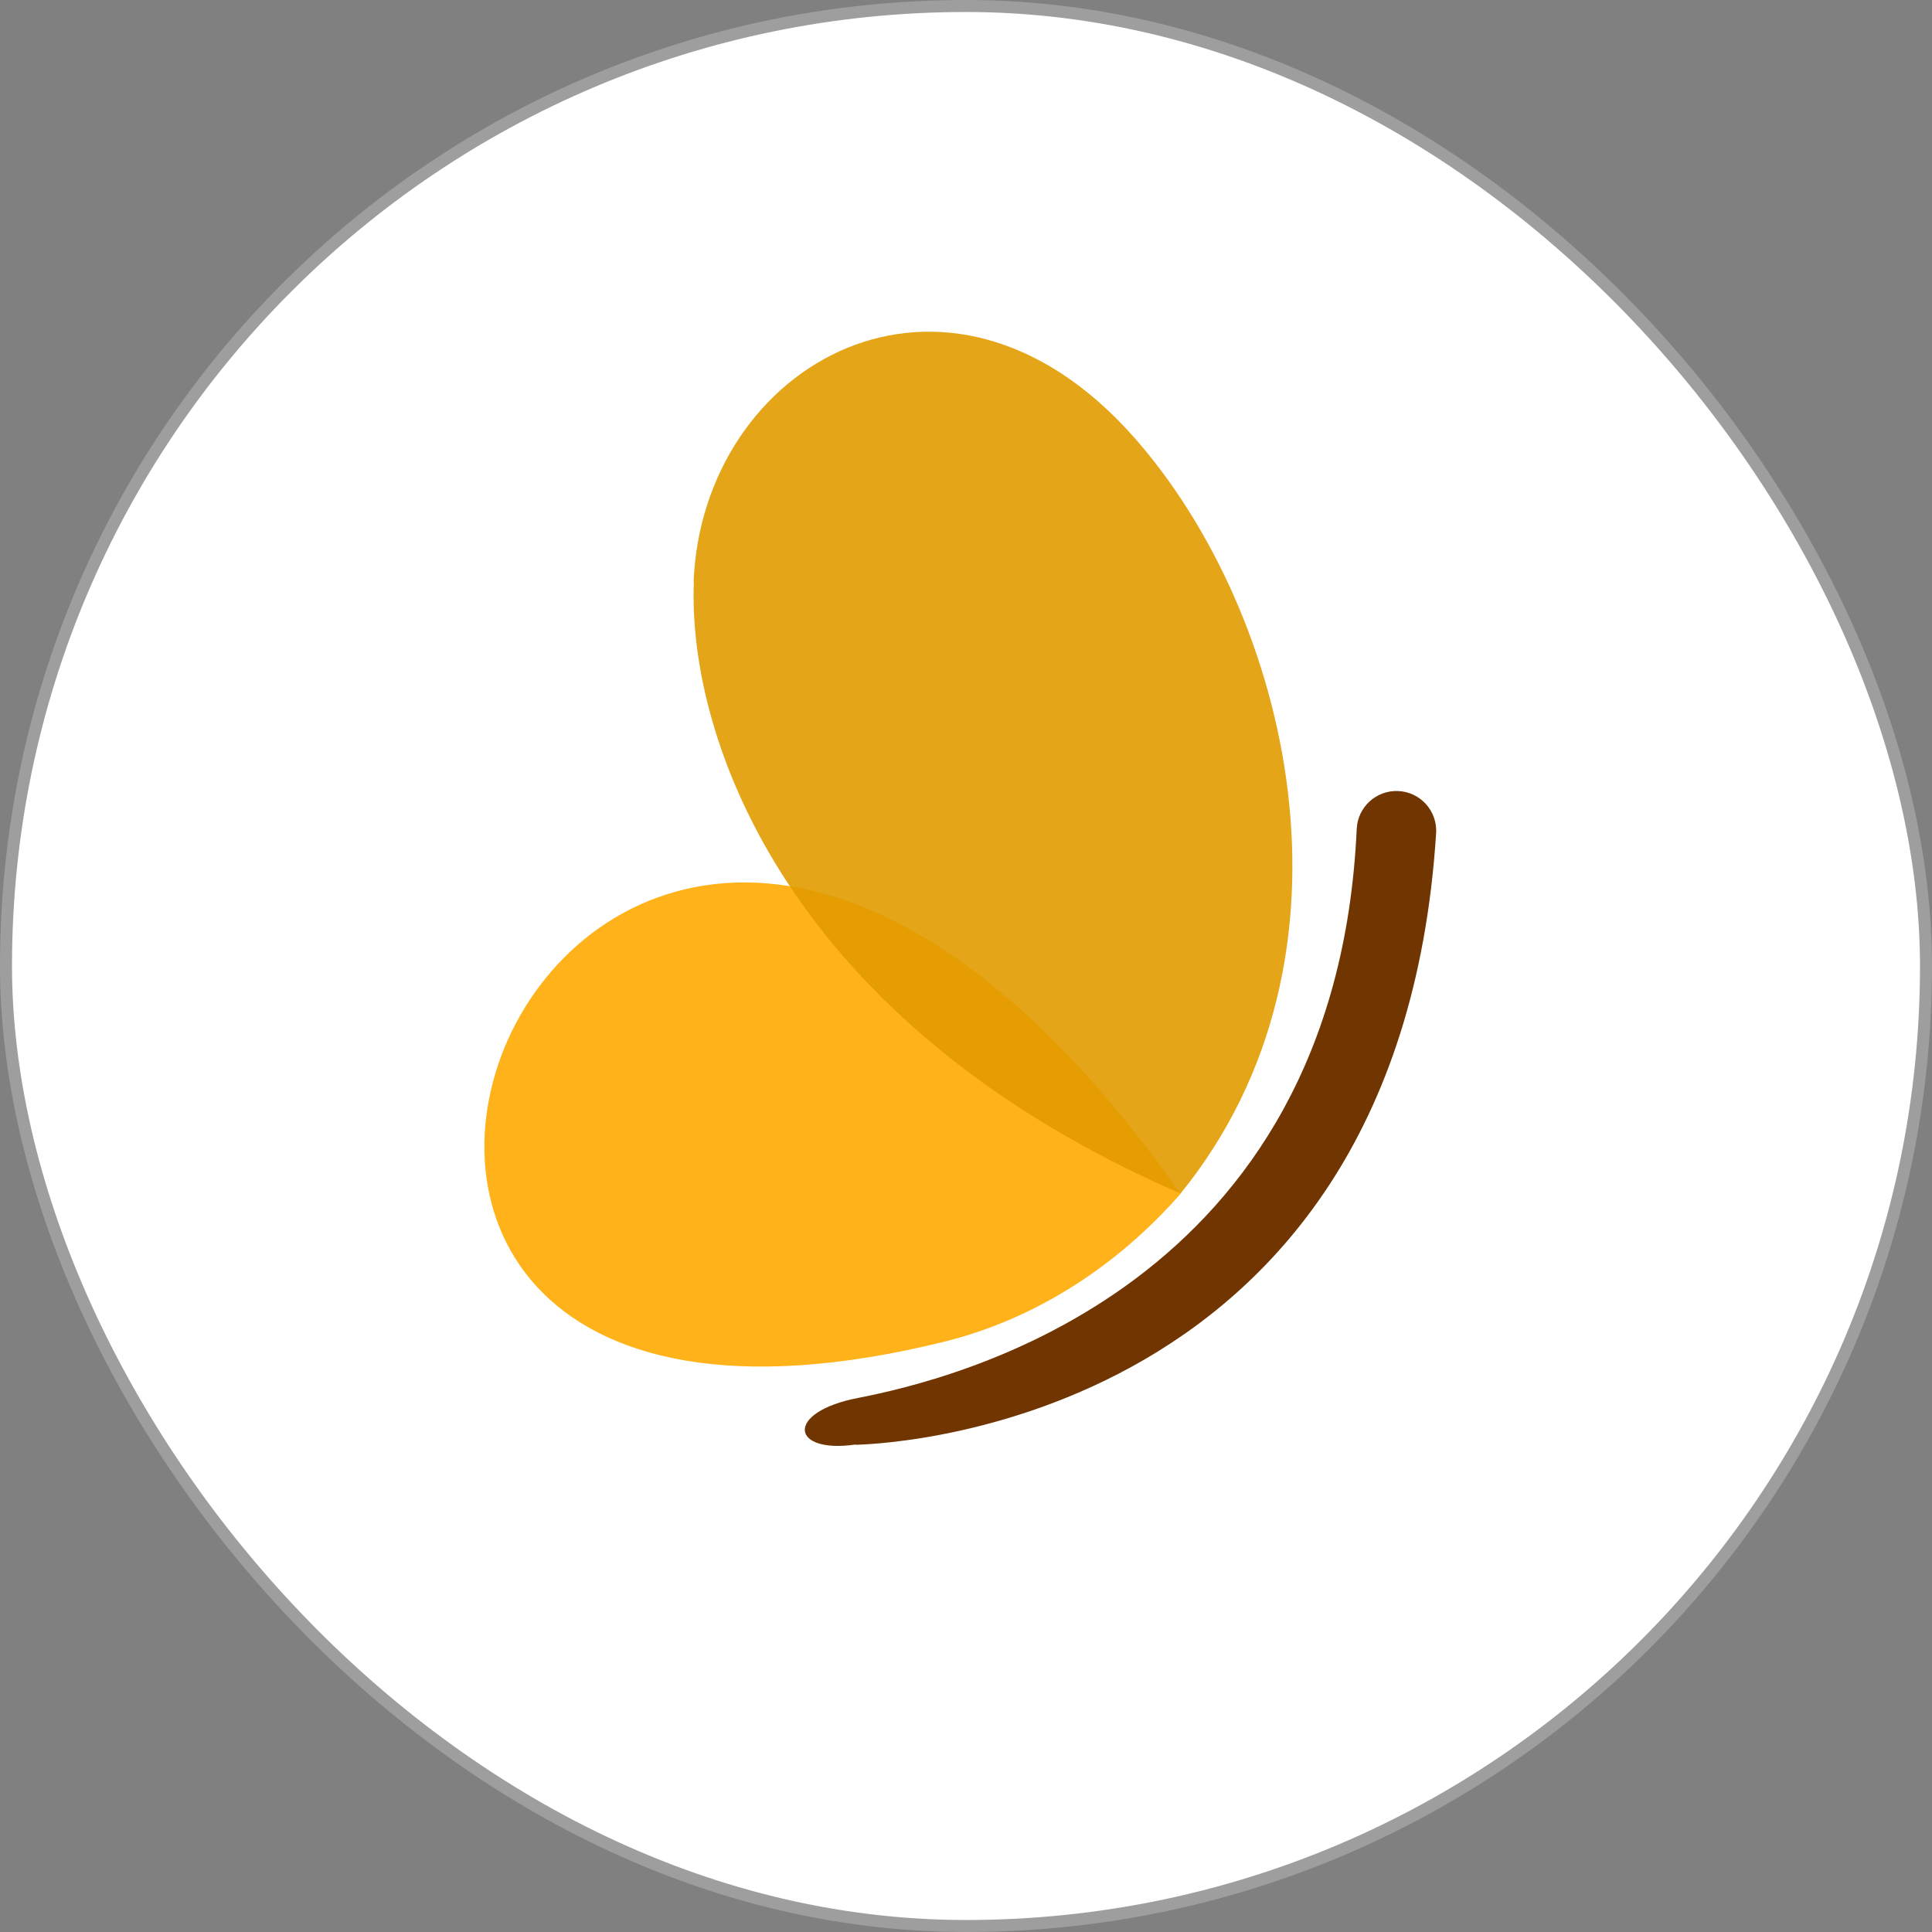
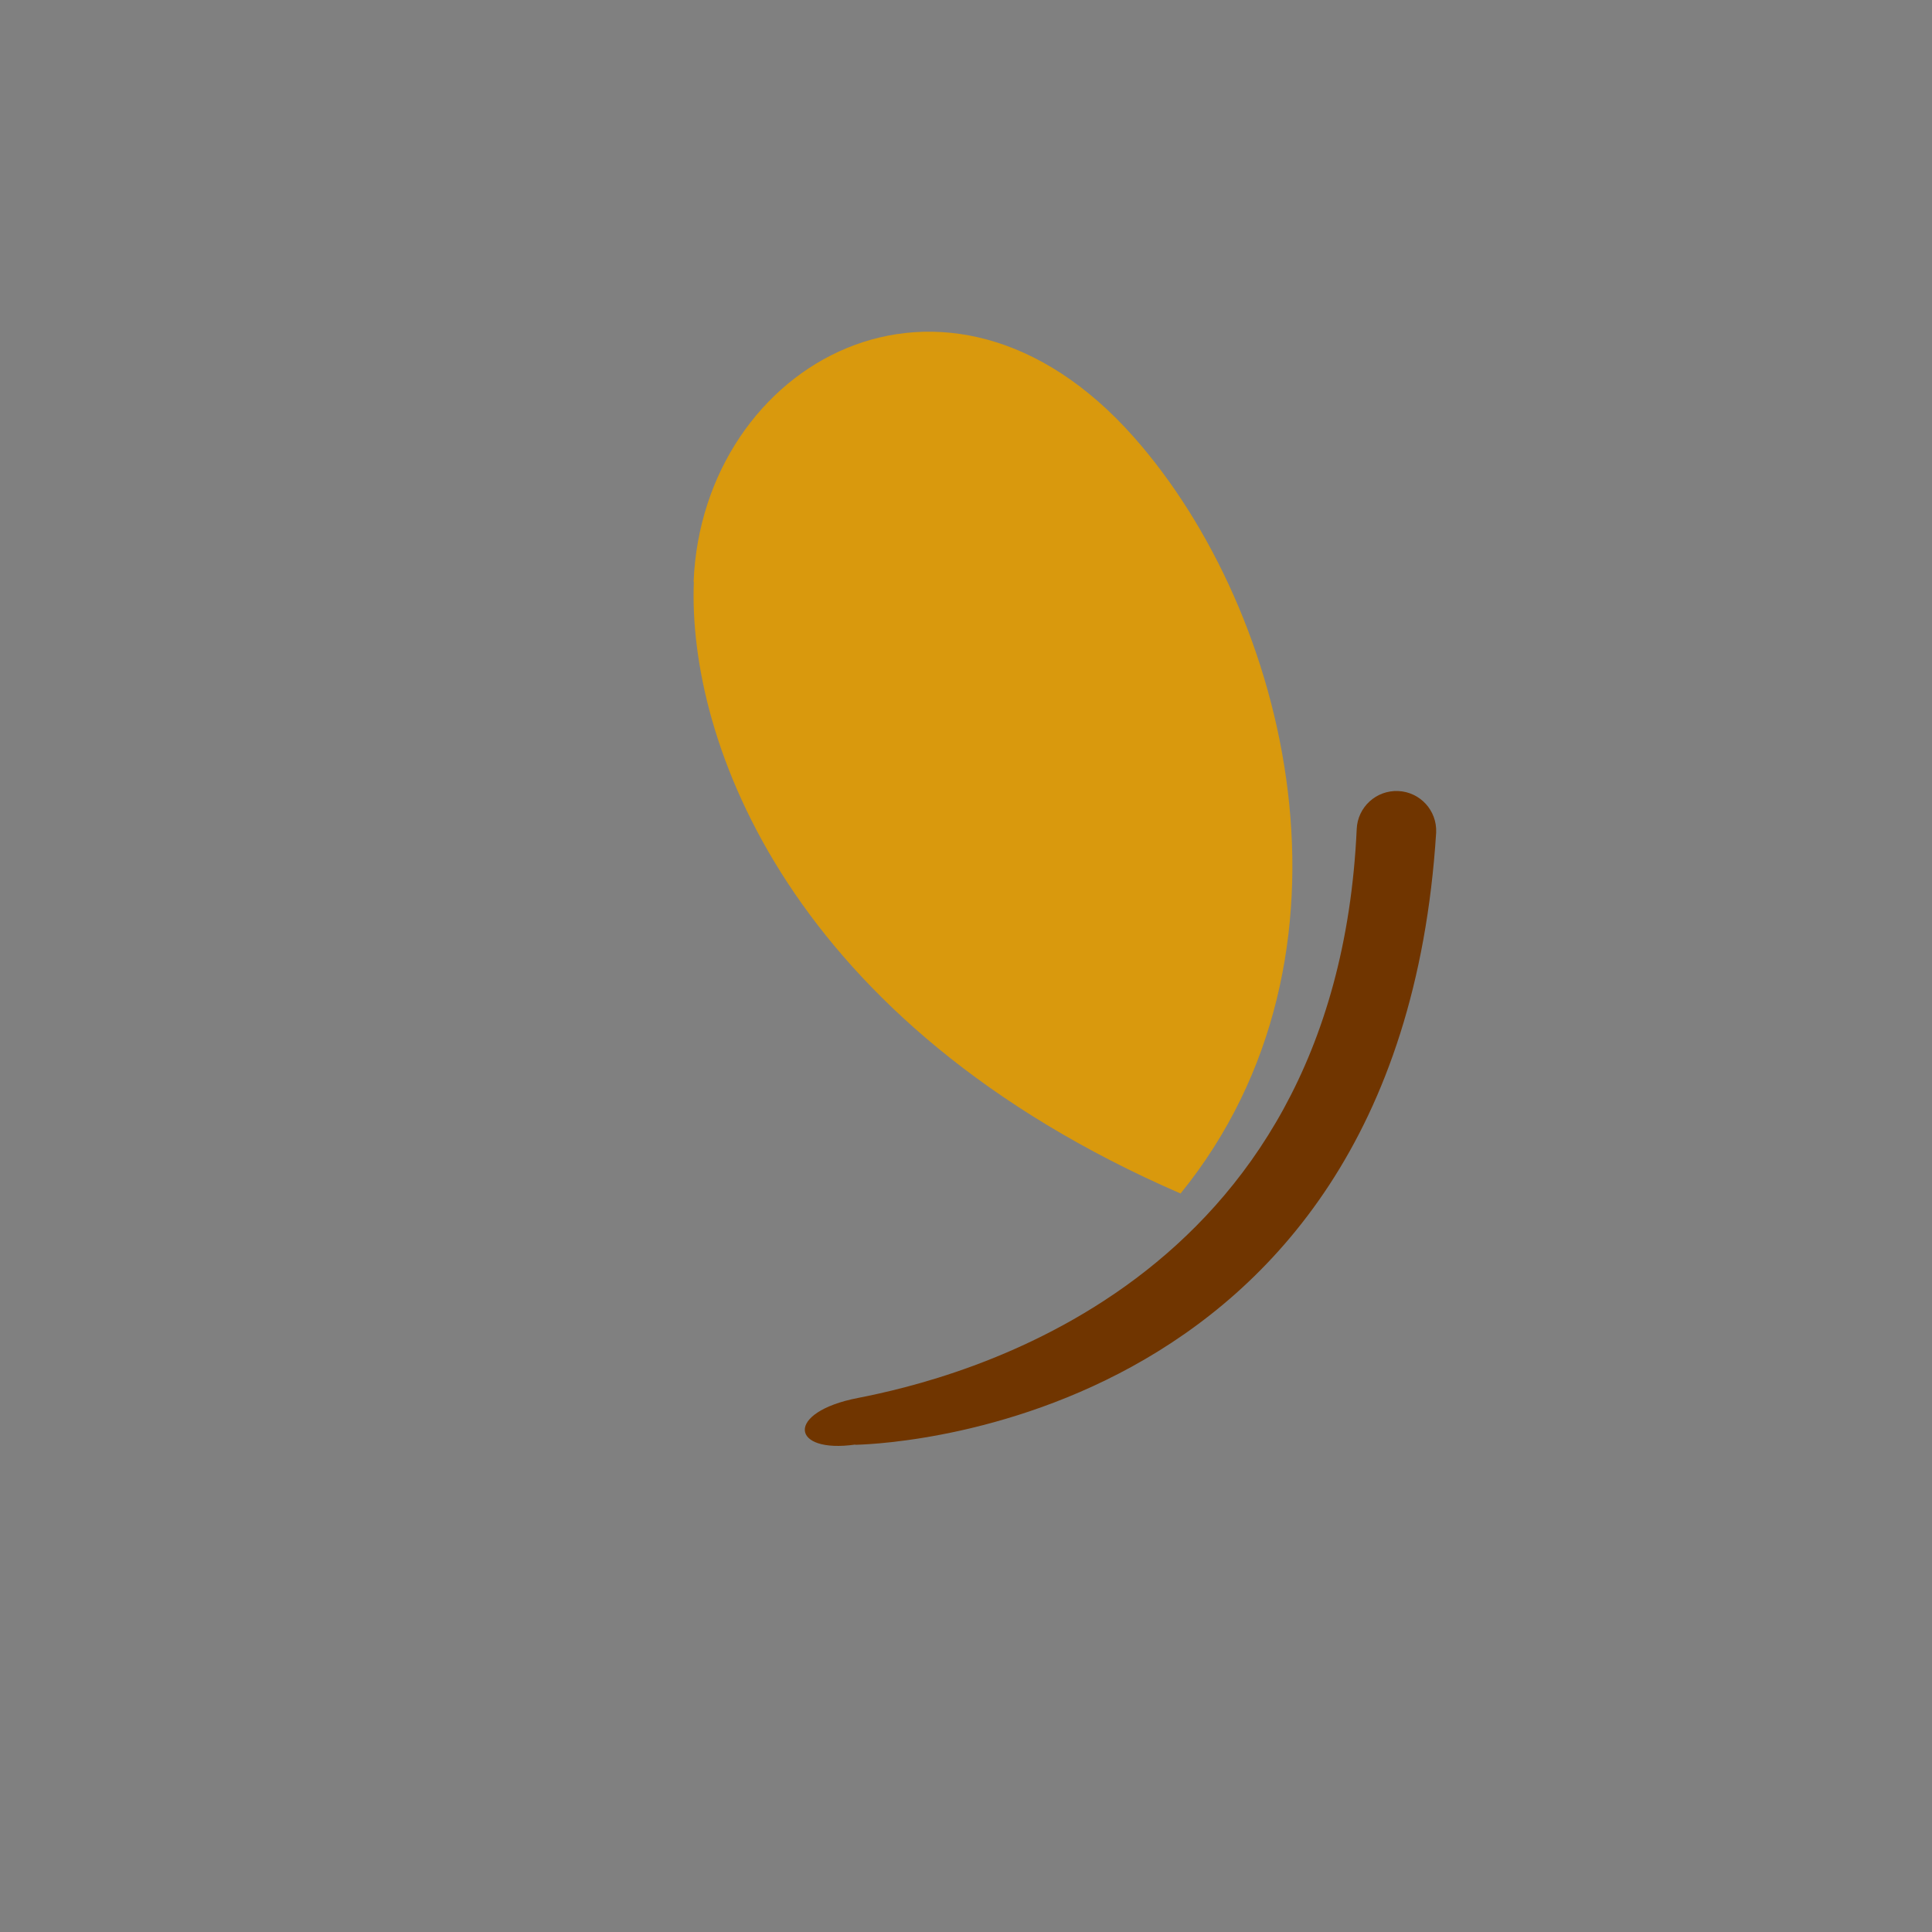
<svg xmlns="http://www.w3.org/2000/svg" id="Layer_2" data-name="Layer 2" viewBox="0 0 80.5 80.5">
  <rect x="0" y="0" width="80.5" height="80.5" fill="#808080" stroke="none" />
  <defs>
    <style>
      .cls-1 {
        fill: #fa0;
      }

      .cls-1, .cls-2 {
        fill-rule: evenodd;
        opacity: .9;
      }

      .cls-1, .cls-2, .cls-3 {
        stroke-width: 0px;
      }

      .cls-4 {
        fill: #fff;
        stroke: #9e9e9e;
        stroke-miterlimit: 10;
        stroke-width: .5px;
      }

      .cls-2 {
        fill: #e29c00;
      }

      .cls-3 {
        fill: #703500;
      }
    </style>
  </defs>
  <g id="Layer_1-2" data-name="Layer 1">
    <g>
-       <rect class="cls-4" x=".25" y=".25" width="80" height="80" rx="40" ry="40" />
      <g>
-         <path class="cls-1" d="m39.36,55.9c3.82-.95,7.22-3.18,9.83-6.16-25.28-35.86-45.34,14.95-9.83,6.16" />
        <path class="cls-2" d="m28.91,24.25c-.26,6.58,3.94,18.39,20.28,25.48,8.06-9.93,4.51-24.22-1.94-31.51-7.81-8.84-17.98-3.08-18.35,6.02" />
        <path class="cls-3" d="m35.64,60.19c-2.71.39-2.94-1.35.1-1.94,4.04-.79,19.92-4.58,20.79-23.71.04-.91.81-1.62,1.73-1.58.91.04,1.62.81,1.58,1.73-1.6,25.33-24.13,25.5-24.2,25.51" />
      </g>
    </g>
  </g>
</svg>